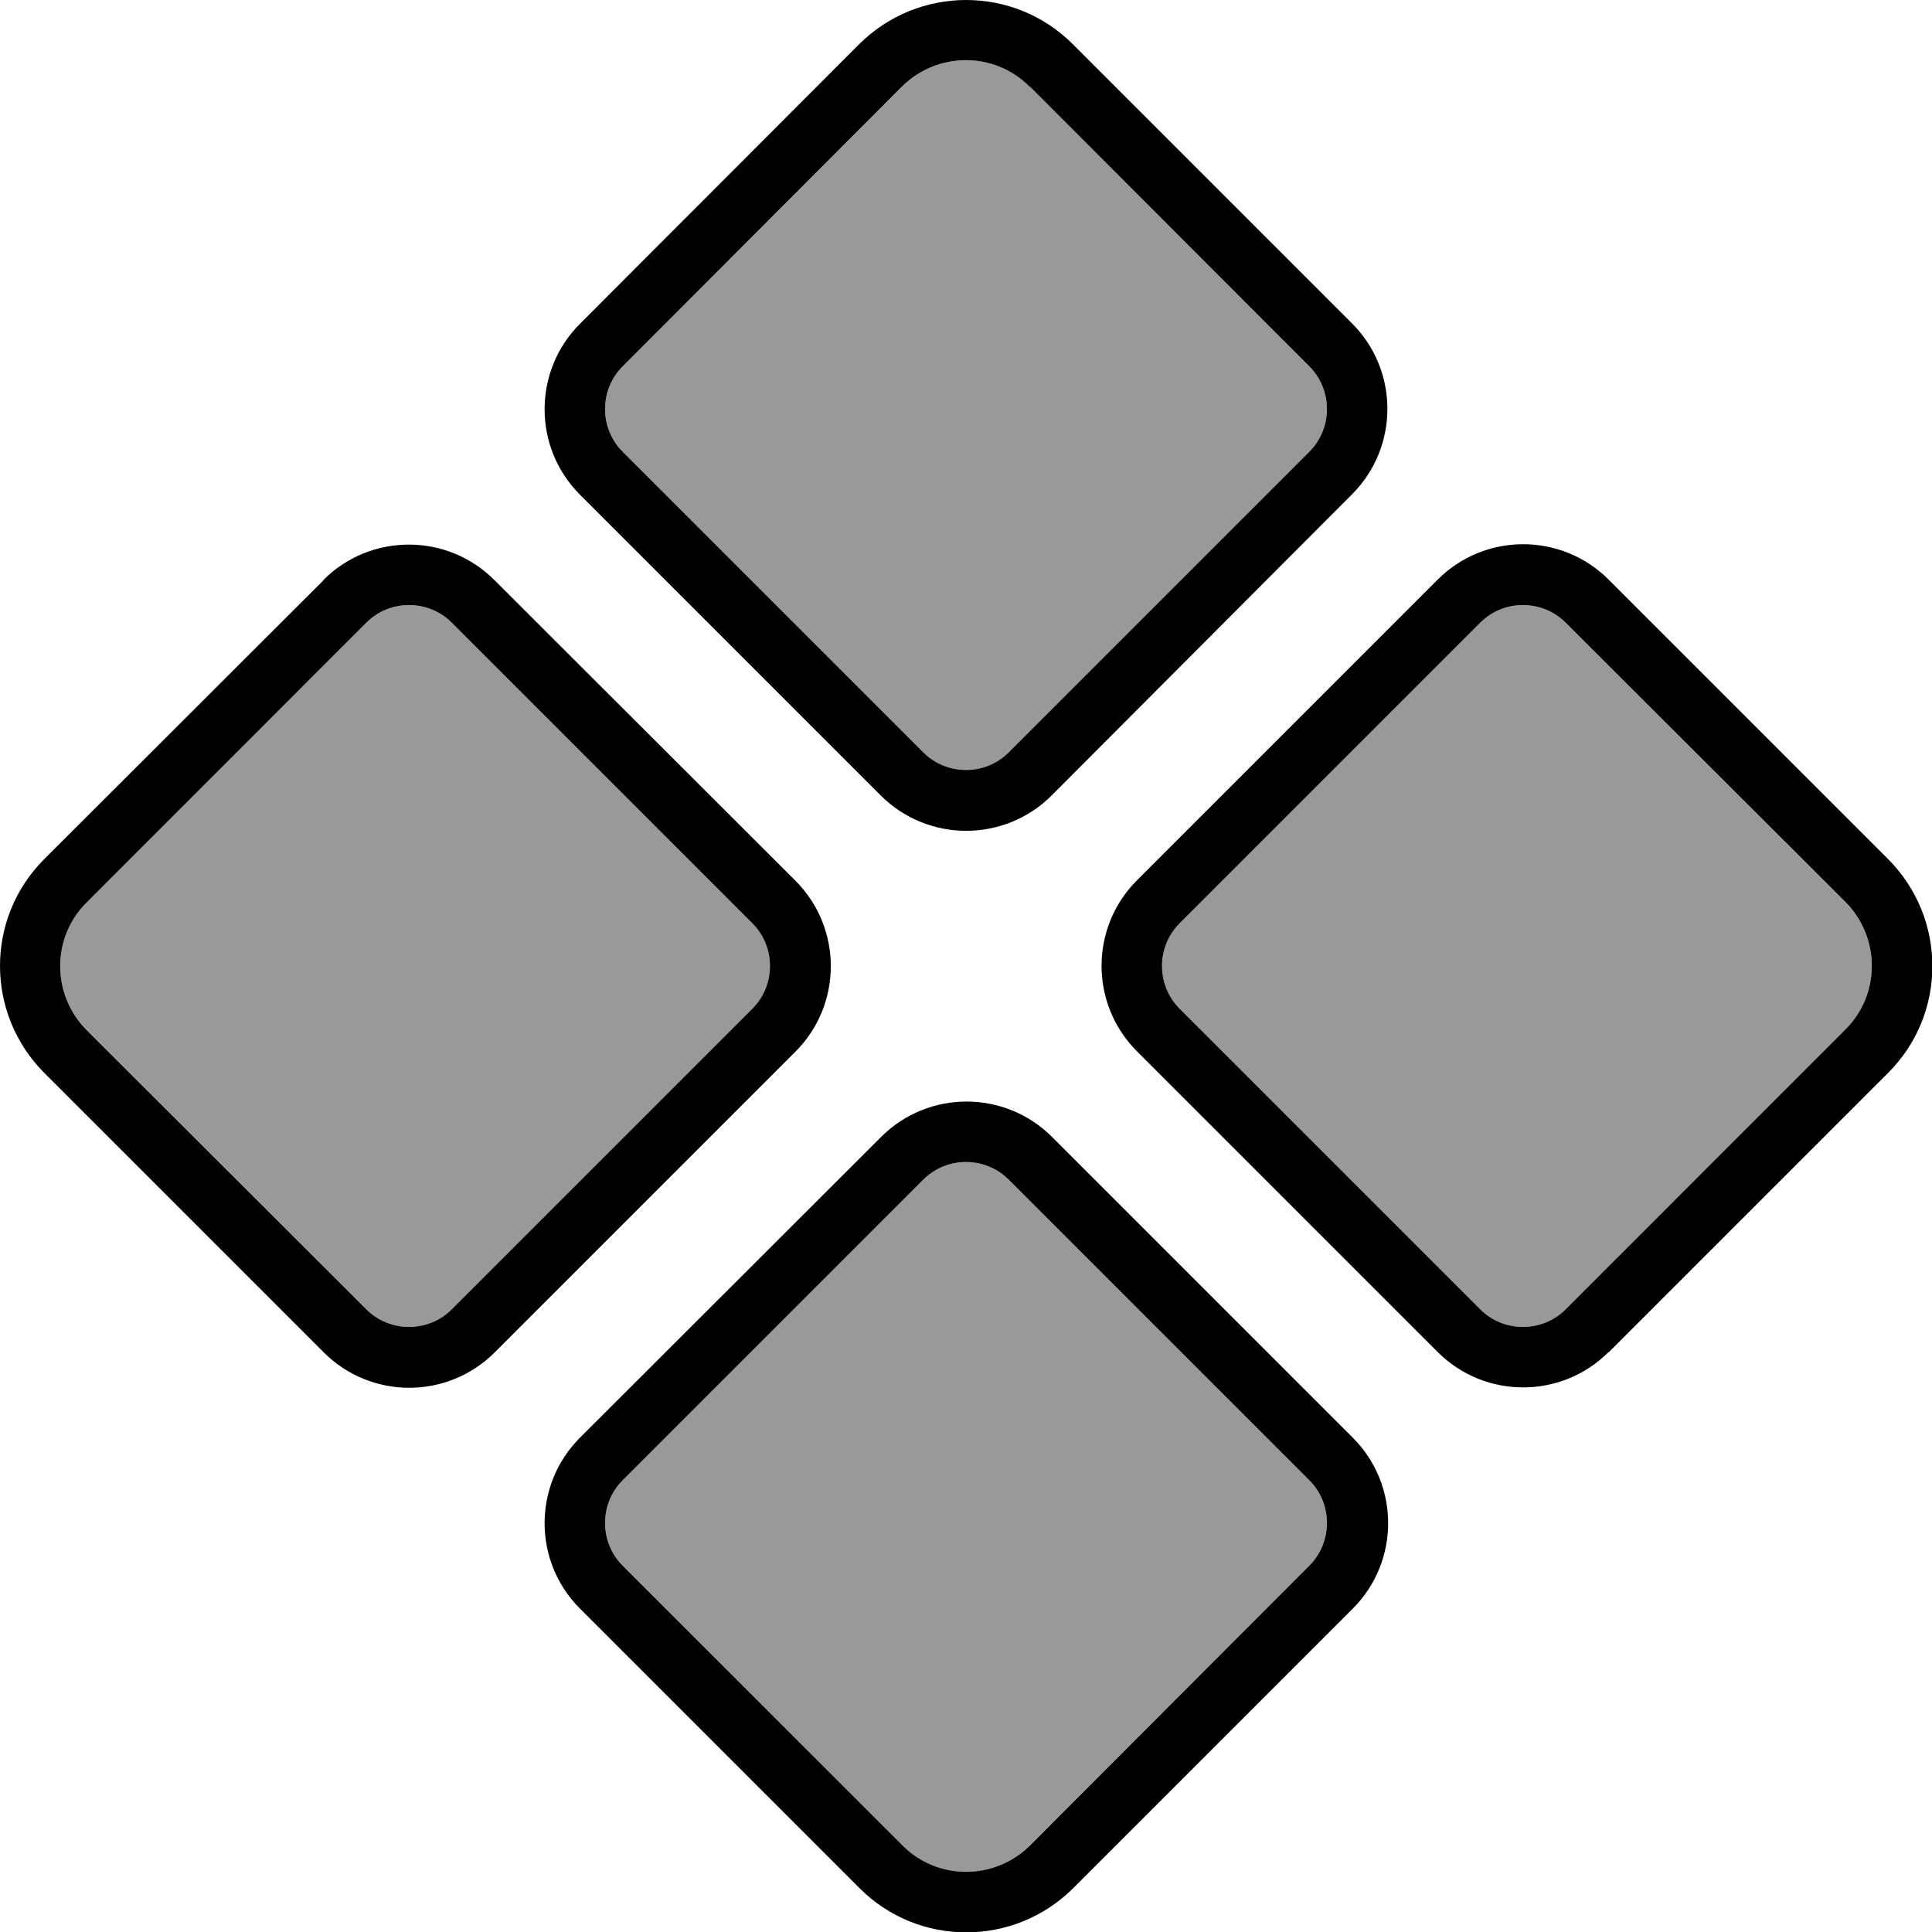
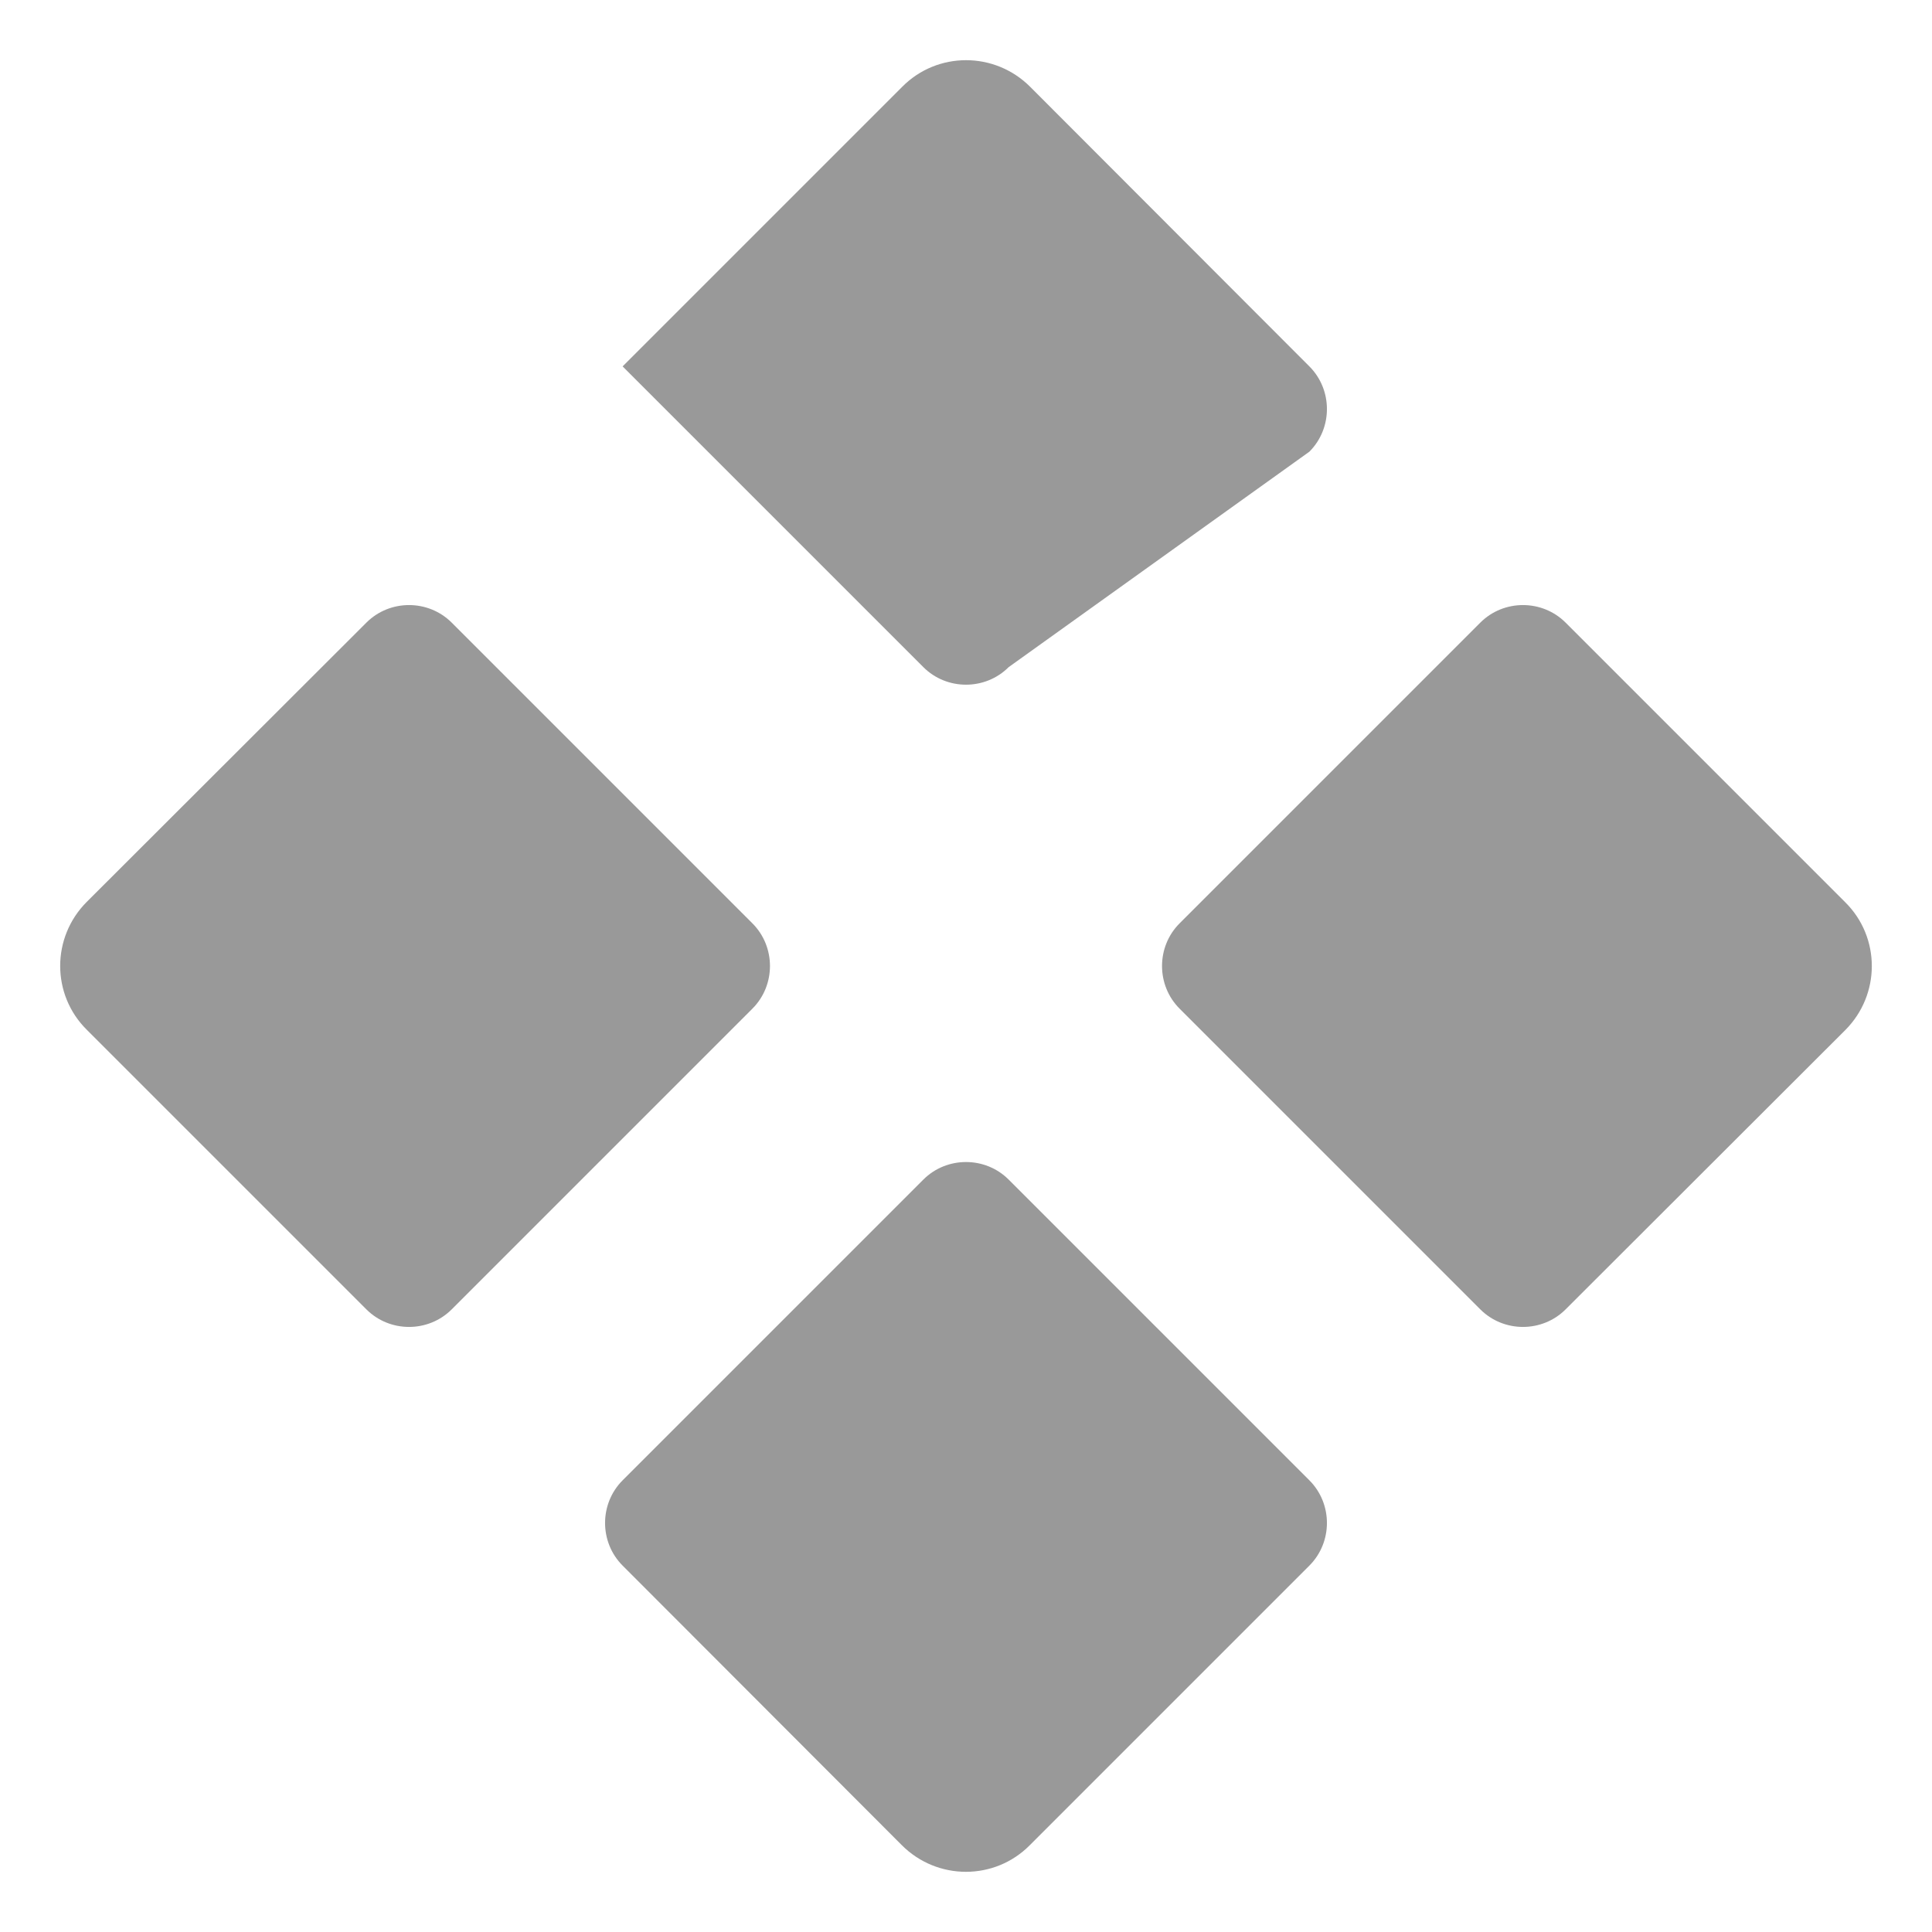
<svg xmlns="http://www.w3.org/2000/svg" viewBox="0 0 512 512">
  <defs>
    <style>.fa-secondary{opacity:.4}</style>
  </defs>
-   <path class="fa-secondary" d="M23 239c-9.4 9.4-9.4 24.6 0 33.9L97.1 347c6.2 6.2 16.4 6.2 22.6 0l79.7-79.7c6.2-6.2 6.2-16.4 0-22.6L119.7 165c-6.2-6.2-16.4-6.2-22.6 0L23 239zM165 97.1c-6.2 6.2-6.2 16.4 0 22.6l79.7 79.7c6.2 6.2 16.4 6.2 22.6 0L347 119.7c6.2-6.2 6.2-16.4 0-22.6L273 23c-9.4-9.4-24.6-9.4-33.9 0L165 97.1zm0 295.2c-6.2 6.2-6.2 16.4 0 22.6L239 489c9.4 9.4 24.6 9.4 33.9 0L347 414.9c6.2-6.2 6.2-16.4 0-22.6l-79.7-79.7c-6.2-6.2-16.4-6.2-22.6 0L165 392.3zM312.6 244.7c-6.2 6.2-6.2 16.4 0 22.6L392.3 347c6.2 6.2 16.4 6.2 22.6 0L489 273c9.4-9.4 9.4-24.6 0-33.9L414.9 165c-6.2-6.2-16.4-6.2-22.6 0l-79.7 79.7z" />
-   <path class="fa-primary" d="M273 23L347 97.1c6.2 6.2 6.2 16.4 0 22.6l-79.7 79.7c-6.2 6.2-16.4 6.2-22.6 0L165 119.7c-6.2-6.2-6.2-16.4 0-22.6L239 23c9.4-9.4 24.6-9.4 33.9 0zM97.1 165c6.2-6.2 16.4-6.2 22.6 0l79.7 79.7c6.2 6.2 6.2 16.4 0 22.6L119.7 347c-6.2 6.2-16.4 6.2-22.6 0L23 273c-9.4-9.4-9.4-24.6 0-33.9L97.1 165zM165 414.9c-6.2-6.2-6.2-16.4 0-22.6l79.7-79.7c6.2-6.2 16.4-6.2 22.6 0L347 392.3c6.2 6.2 6.2 16.4 0 22.6L273 489c-9.4 9.4-24.6 9.4-33.9 0L165 414.9zM414.9 347c-6.2 6.2-16.4 6.2-22.6 0l-79.7-79.7c-6.2-6.2-6.2-16.4 0-22.6L392.3 165c6.2-6.2 16.4-6.2 22.6 0L489 239c9.4 9.4 9.4 24.6 0 33.9L414.9 347zM284.3 11.7c-15.6-15.6-40.9-15.6-56.6 0L153.7 85.8c-12.5 12.5-12.5 32.8 0 45.3l79.7 79.7c12.5 12.5 32.8 12.5 45.3 0L358.3 131c12.5-12.5 12.5-32.8 0-45.3L284.3 11.7zM85.8 153.7L11.7 227.7c-15.6 15.6-15.6 40.9 0 56.6l74.1 74.1c12.5 12.5 32.8 12.5 45.3 0l79.7-79.7c12.5-12.5 12.5-32.8 0-45.3L131 153.7c-12.5-12.5-32.8-12.5-45.3 0zM153.7 381c-12.5 12.5-12.5 32.8 0 45.3l74.1 74.1c15.6 15.6 40.9 15.6 56.6 0l74.1-74.1c12.5-12.5 12.5-32.8 0-45.3l-79.7-79.7c-12.5-12.5-32.8-12.5-45.3 0L153.7 381zm272.6-22.6l74.1-74.1c15.6-15.6 15.6-40.9 0-56.6l-74.1-74.1c-12.5-12.5-32.8-12.5-45.3 0l-79.7 79.7c-12.5 12.5-12.5 32.8 0 45.3L381 358.3c12.5 12.5 32.8 12.5 45.3 0z" />
+   <path class="fa-secondary" d="M23 239c-9.4 9.4-9.4 24.6 0 33.9L97.1 347c6.2 6.2 16.4 6.2 22.6 0l79.7-79.7c6.2-6.2 6.2-16.4 0-22.6L119.7 165c-6.2-6.2-16.4-6.2-22.6 0L23 239zM165 97.1l79.7 79.7c6.2 6.2 16.4 6.2 22.6 0L347 119.7c6.2-6.2 6.2-16.4 0-22.6L273 23c-9.4-9.4-24.6-9.4-33.9 0L165 97.1zm0 295.2c-6.2 6.2-6.2 16.4 0 22.6L239 489c9.4 9.4 24.6 9.4 33.9 0L347 414.9c6.2-6.2 6.2-16.4 0-22.6l-79.7-79.7c-6.2-6.2-16.4-6.2-22.6 0L165 392.3zM312.6 244.7c-6.2 6.2-6.2 16.4 0 22.6L392.3 347c6.2 6.2 16.4 6.2 22.6 0L489 273c9.4-9.4 9.4-24.6 0-33.9L414.9 165c-6.2-6.2-16.4-6.2-22.6 0l-79.7 79.7z" />
</svg>